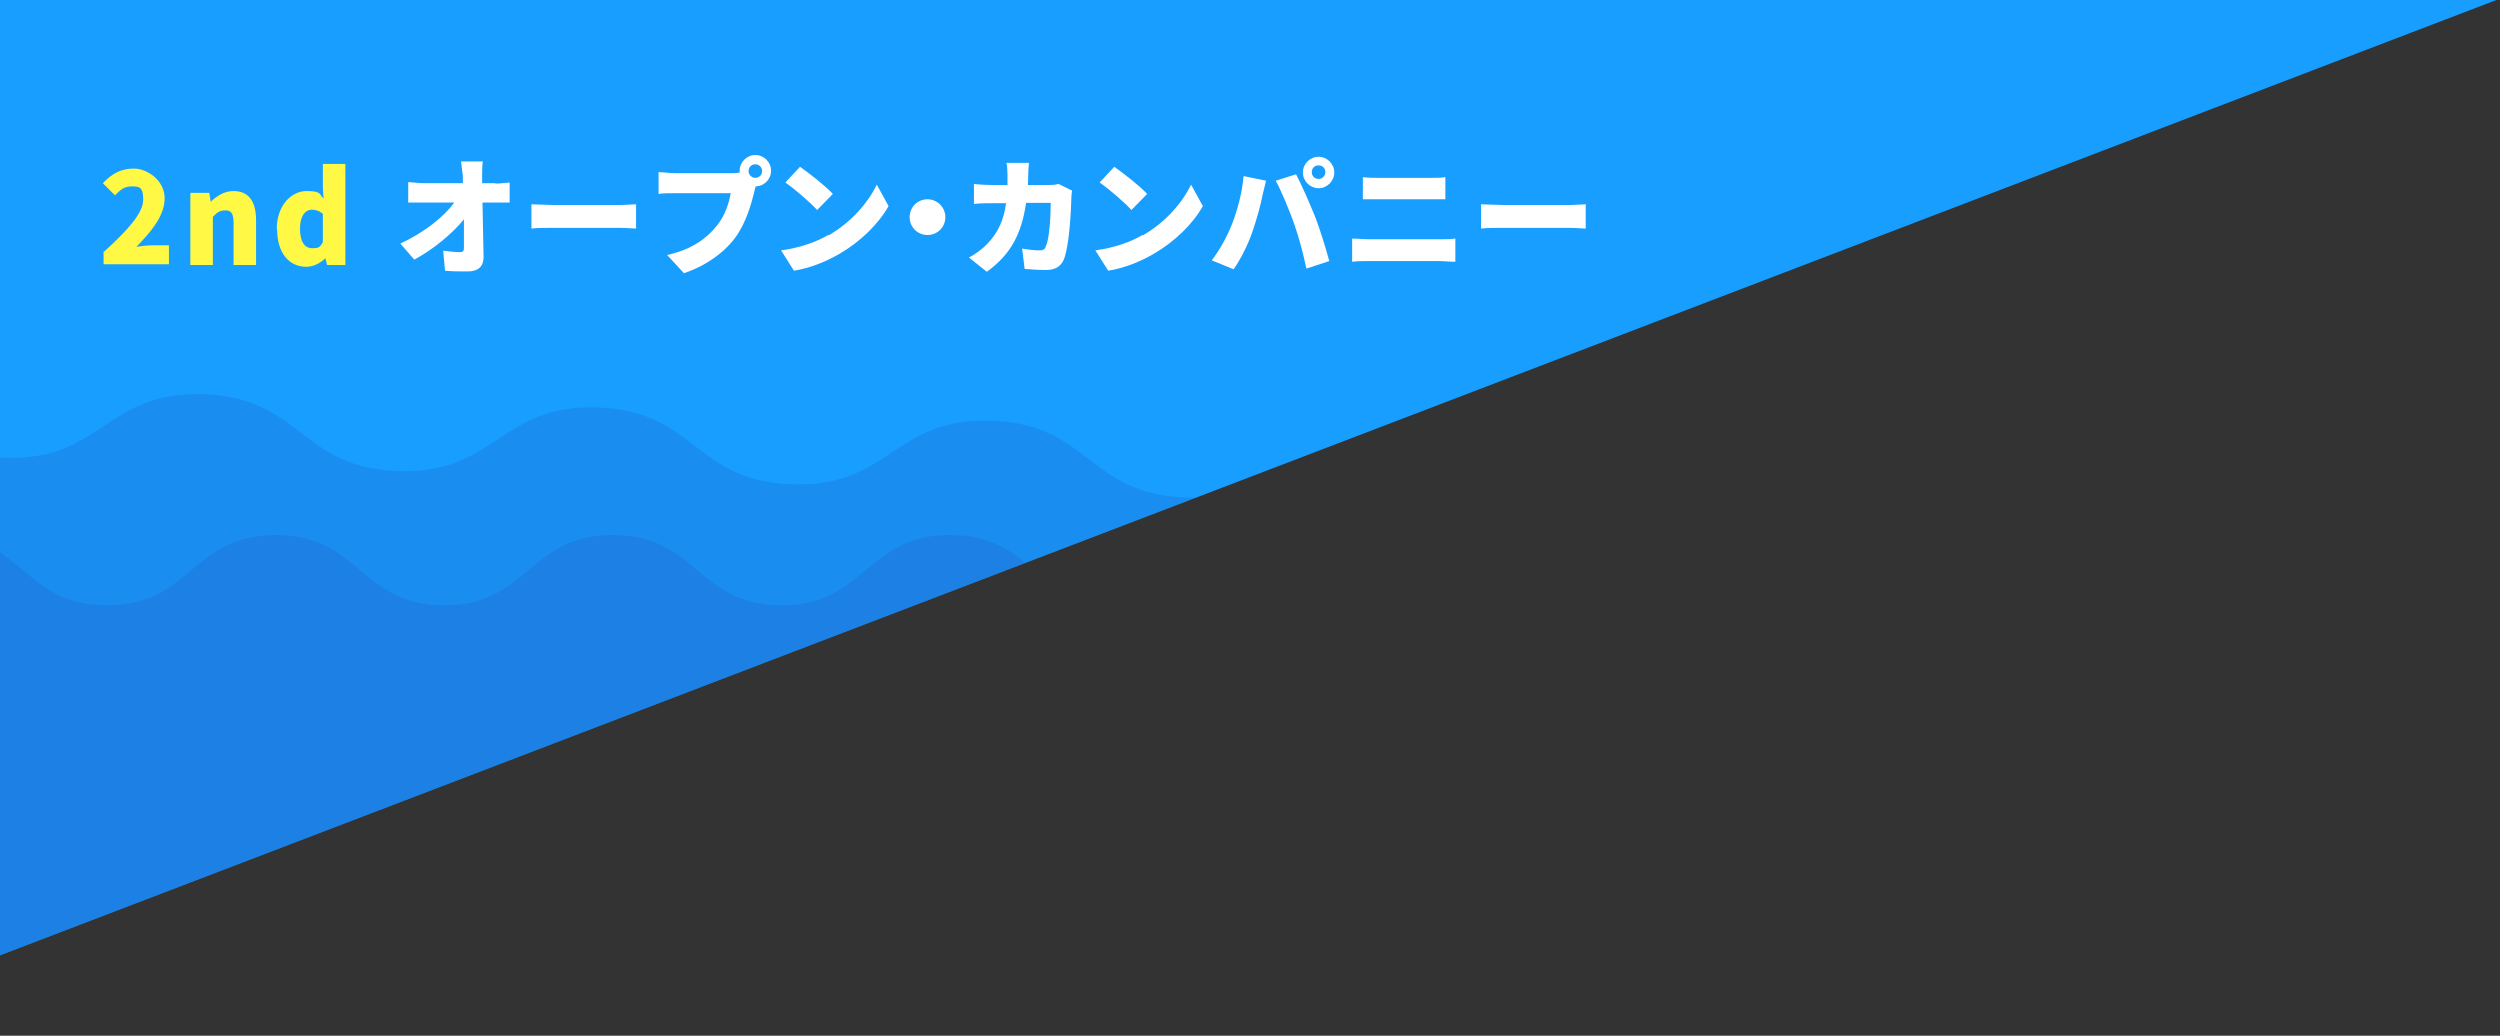
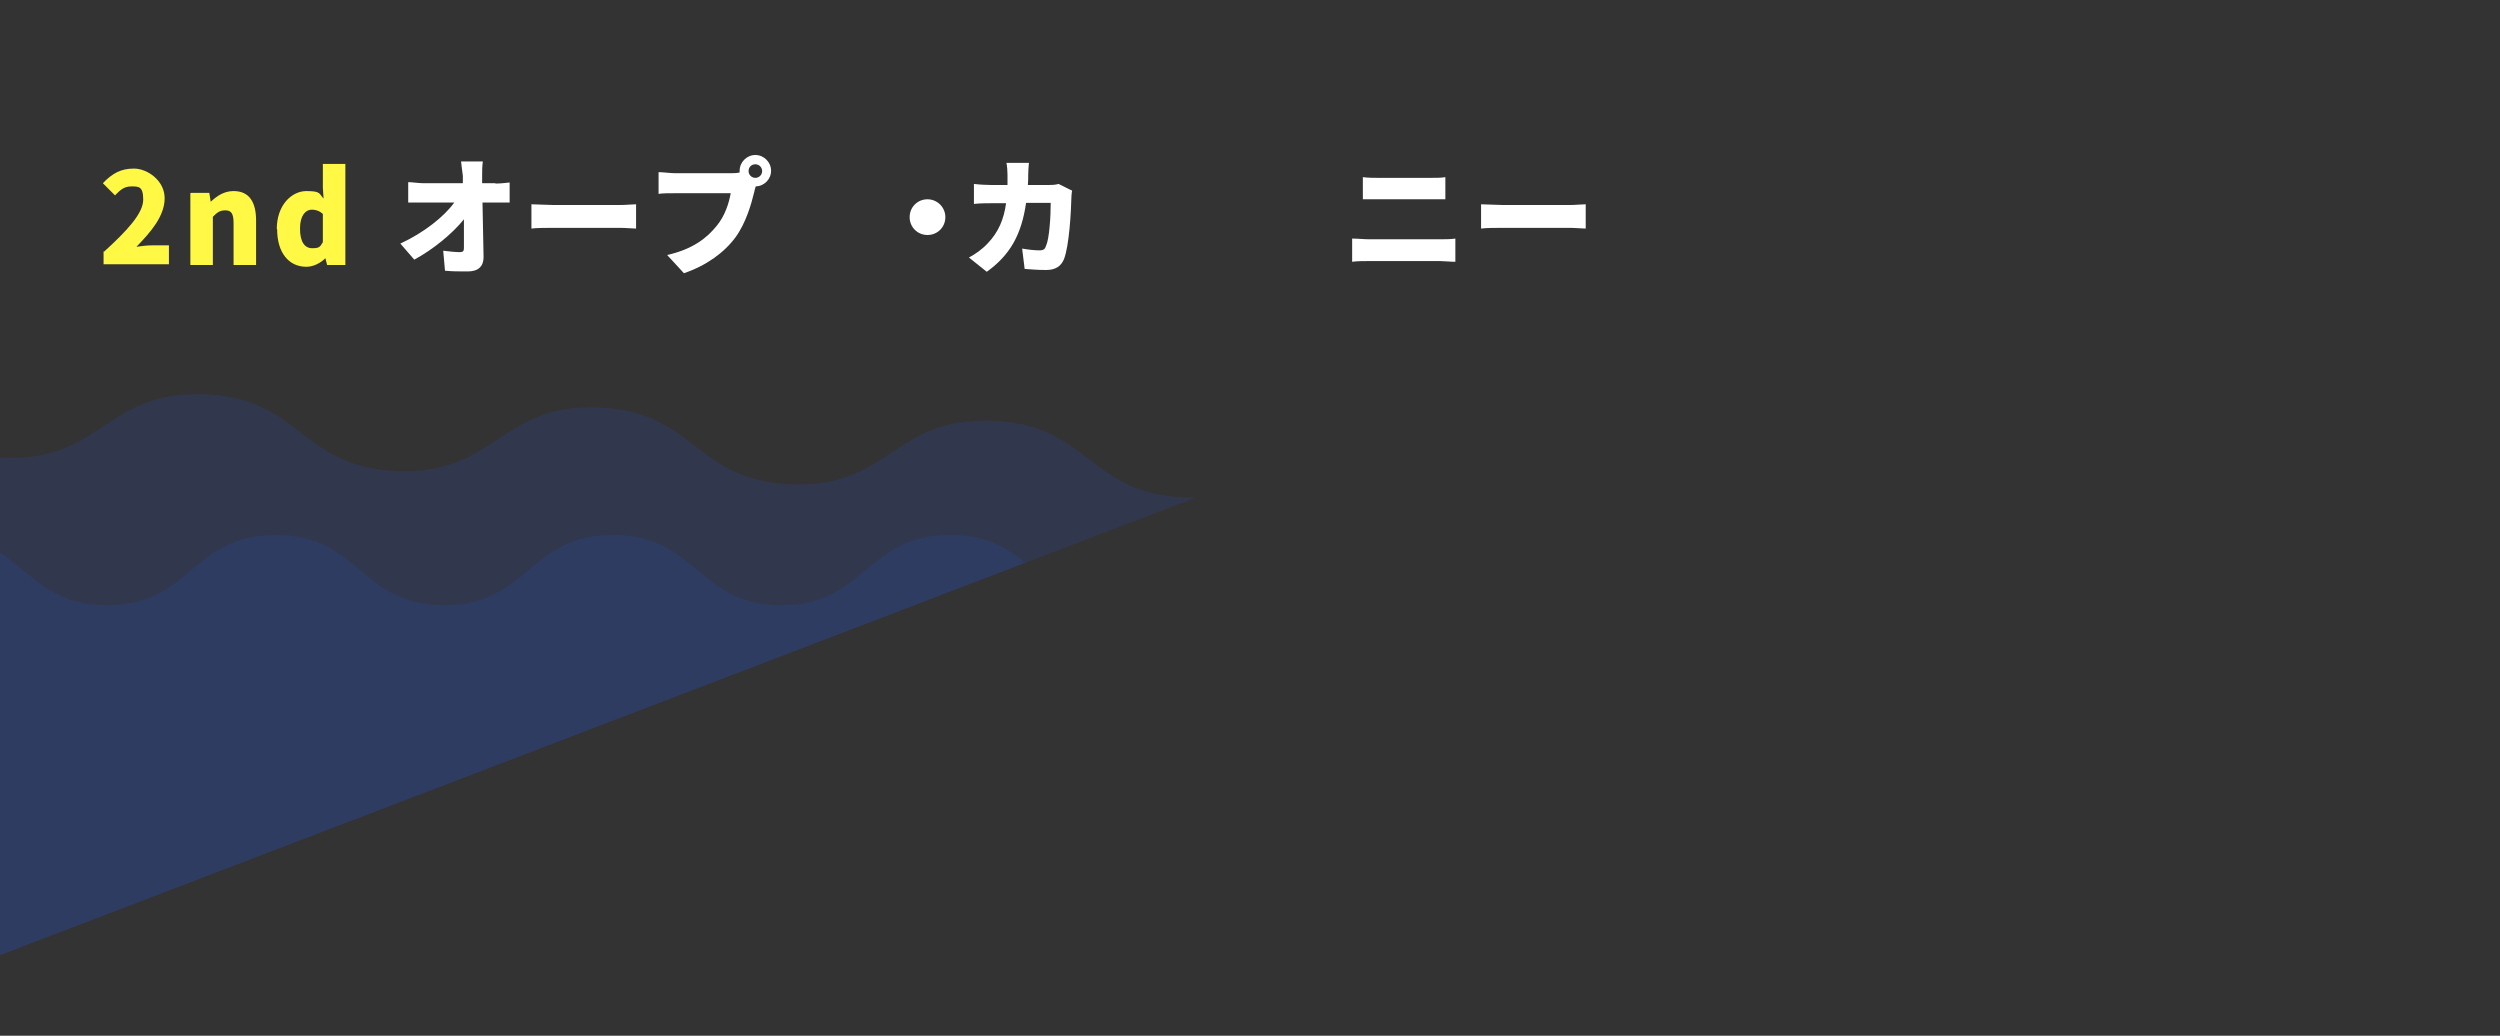
<svg xmlns="http://www.w3.org/2000/svg" version="1.1" viewBox="0 0 700 290">
  <rect x="0" y="0" width="700" height="290" fill="#333333" stroke="none" />
  <defs>
    <style>
      .cls-1 {
        fill: none;
      }

      .cls-2 {
        fill: #fff945;
      }

      .cls-3 {
        fill: #179eff;
      }

      .cls-4 {
        fill: #fff;
      }

      .cls-5 {
        opacity: .2;
      }

      .cls-6 {
        clip-path: url(#clippath);
      }

      .cls-7 {
        fill: #2a4ab5;
      }
    </style>
    <clipPath id="clippath">
      <polygon class="cls-1" points="0 267.5 0 0 699 0 0 267.5" />
    </clipPath>
  </defs>
  <g>
    <g id="_レイヤー_1" data-name="レイヤー_1">
      <g id="_レイヤー_2">
        <g id="_文字">
          <g>
-             <polygon class="cls-3" points="0 267.5 0 0 699 0 0 267.5" />
            <g class="cls-6">
              <g>
                <g class="cls-5">
                  <path class="cls-7" d="M1098.8,163.4c-22.4-16.1-21.5-18.7-49.1-19.7-27.6-.9-28.2,18.7-55.8,17.8s-26.9-20.6-54.5-21.5-28.2,18.7-55.8,17.8-26.9-20.6-54.5-21.5-28.2,18.7-55.8,17.8-26.9-20.6-54.5-21.5-28.2,18.7-55.8,17.8-26.9-20.6-54.5-21.5-28.2,18.7-55.8,17.8-26.9-20.6-54.5-21.5c-27.6-.9-28.2,18.7-55.8,17.8-27.6-.9-28.3-4.6-55.9-5.5s-26.8,2.7-54.4,1.8c-27.6-.9-26.9-20.6-54.5-21.5s-28.2,18.7-55.8,17.8-26.9-20.6-54.5-21.5-28.2,18.7-55.8,17.8c-27.6-.9-26.9-20.6-54.5-21.5-27.6-.9-28.3,18.7-55.8,17.8-27.6-.9-29.6-26.5-56.7-21.4-6.1,1.2,11.7,15.8,11.7,22s-19.6,6.3-19.6,12.5,19.7,6.1,19.7,12.3-19.6,6.3-19.6,12.5,19.7,6.1,19.7,12.3-19.6,6.3-19.6,12.5,19.7,6.1,19.7,12.3-19.6,6.3-19.6,12.5,19.7,6.1,19.7,12.3-19.6,6.3-19.6,12.5,19.7,6.1,19.7,12.3-19.6,6.3-19.6,12.5,19.7,6.1,19.7,12.3-19.6,6.3-19.6,12.5,19.7,6.1,19.7,12.3-19.6,6.3-19.6,12.5,19.7,6.1,19.7,12.3-19.6,6.3-19.6,12.5,19.7,6.1,19.7,12.3-19.6,6.3-19.6,12.5,10.6.8,15.6,4.4c7.3,5.3,2.9,18.1,11.9,18.4s9.6-19.4,18.6-19.1,8.4,19.9,17.4,20.2c9,.3,9.6-19.4,18.6-19.1s8.4,19.9,17.4,20.2c9,.3,9.6-19.4,18.6-19.1s8.4,19.9,17.4,20.2c9,.3,9.6-19.4,18.6-19.1s8.4,19.9,17.4,20.2c9,.3,9.6-19.4,18.6-19.1,9,.3,8.4,19.9,17.4,20.2,9,.3,9.6-19.4,18.6-19.1s8.4,19.9,17.4,20.2c9,.3,9.6-19.4,18.6-19.1s8.4,19.9,17.4,20.2,9.6-19.4,18.6-19.1,8.4,19.9,17.4,20.2c9,.3,9.6-19.4,18.6-19.1s8.4,19.9,17.4,20.2c9,.3,9.6-19.4,18.6-19.1s10.7,21.7,19.5,20c19-3.6,13.9-24.6,32.5-30.2,18.6-5.5,24.2,13.3,42.8,7.8,18.6-5.5,12.9-24.4,31.5-29.9s24.2,13.3,42.8,7.7c18.6-5.5,12.9-24.4,31.5-29.9s24.2,13.3,42.8,7.7c18.6-5.5,12.9-24.4,31.5-29.9s24.2,13.3,42.8,7.7c18.6-5.5,12.9-24.4,31.5-29.9s24.2,13.3,42.8,7.7c18.6-5.5,12.9-24.4,31.5-29.9s24.2,13.3,42.8,7.7c18.6-5.5,12.9-24.4,31.5-29.9s24.2,13.3,42.8,7.7c18.6-5.5,12.9-24.4,31.5-29.9s24.2,13.3,42.8,7.7c18.6-5.5,12.9-24.4,31.5-29.9s24.2,13.3,42.8,7.7c18.6-5.5,12.9-24.4,31.5-29.9s20.9,8.8,40.3,8.2c20.4-.7,46.8-1.6,31.1-12.9h-.9Z" />
                </g>
                <g class="cls-5">
                  <path class="cls-7" d="M873.9,167.6c-19.2-13.8-17.9-17.8-41.5-17.8s-23.6,19.7-47.2,19.7-23.6-19.7-47.2-19.7-23.6,19.7-47.2,19.7-23.6-19.7-47.2-19.7-23.6,19.7-47.2,19.7-23.6-19.7-47.2-19.7-23.6,19.7-47.2,19.7-23.6-19.7-47.2-19.7-23.6,19.7-47.2,19.7-23.6-19.7-47.2-19.7-23.6,19.7-47.2,19.7-23.6-19.7-47.2-19.7-23.6,19.7-47.2,19.7-23.6-19.7-47.2-19.7-23.6,19.7-47.2,19.7-23.6-19.7-47.2-19.7-23.6,19.7-47.2,19.7-23.6-19.7-47.2-19.7-23.6,19.7-47.2,19.7-26.9-25.3-49.7-19.3c-6,1.6,12.4,15.7,12.4,21.9s-19.6,6.3-19.6,12.5,19.7,6.1,19.7,12.3-19.6,6.3-19.6,12.5,19.7,6.1,19.7,12.3-19.6,6.3-19.6,12.5,19.7,6.1,19.7,12.3-19.6,6.3-19.6,12.5,19.7,6.1,19.7,12.3-19.6,6.3-19.6,12.5,19.7,6.1,19.7,12.3-19.6,6.3-19.6,12.5,19.7,6.1,19.7,12.3-19.6,6.3-19.6,12.5,19.7,6.1,19.7,12.3-19.6,6.3-19.6,12.5,19.7,6.1,19.7,12.3-19.6,6.3-19.6,12.5,19.7,6.1,19.7,12.3-19.6,6.3-19.6,12.5,10.6.8,15.6,4.4c7.3,5.3,2.9,18.1,11.9,18.4s9.6-19.4,18.6-19.1,8.4,19.9,17.4,20.2c9,.3,9.6-19.4,18.6-19.1s8.4,19.9,17.4,20.2c9,.3,9.6-19.4,18.6-19.1s8.4,19.9,17.4,20.2c9,.3,9.6-19.4,18.6-19.1s8.4,19.9,17.4,20.2c9,.3,9.6-19.4,18.6-19.1s8.4,19.9,17.4,20.2c9,.3,9.6-19.4,18.6-19.1s8.4,19.9,17.4,20.2c9,.3,9.6-19.4,18.6-19.1s8.4,19.9,17.4,20.2c9,.3,9.6-19.4,18.6-19.1s8.4,19.9,17.4,20.2c9,.3,9.6-19.4,18.6-19.1s8.4,19.9,17.4,20.2c9,.3,9.6-19.4,18.6-19.1s11.5,22.2,20.2,19.9c15.4-4.1,8.1-25,22.7-31.5s22.6,11.5,37.2,5,6.6-24.5,21.2-30.9c14.6-6.5,22.6,11.5,37.2,5s6.6-24.5,21.2-30.9c14.6-6.5,22.6,11.5,37.2,5s6.6-24.5,21.2-30.9c14.6-6.5,22.6,11.5,37.2,5s6.6-24.5,21.2-30.9c14.6-6.5,22.6,11.5,37.2,5,14.6-6.5,6.6-24.5,21.2-30.9,14.6-6.5,22.6,11.5,37.2,5,14.6-6.5,6.6-24.5,21.2-30.9,14.6-6.5,22.6,11.5,37.2,5,14.6-6.5,6.6-24.5,21.2-30.9,14.6-6.5,22.6,11.5,37.2,5,14.6-6.5,6.6-24.5,21.2-30.9,14.6-6.5,22.6,11.5,37.2,5,14.6-6.5,6.6-24.5,21.2-30.9s18.6,7.8,34.5,5.8c15.7-2.1,35.1-5.4,22.2-14.7h0l-1-.2Z" />
                </g>
              </g>
            </g>
            <g>
              <path class="cls-2" d="M29.1,70.5c6.6-6,11-10.8,11-14.6s-1.3-3.7-3.4-3.7-3.2,1.2-4.5,2.5l-3.4-3.4c2.6-2.7,5-4.1,8.7-4.1s8.6,3.3,8.6,8.3-3.9,9.5-7.9,13.6c1.3-.2,3.1-.4,4.3-.4h4.8v5.3h-18.3v-3.6h.1Z" />
              <path class="cls-2" d="M53.5,54h5.1l.4,2.5h0c1.7-1.6,3.7-3,6.4-3,4.4,0,6.3,3.1,6.3,8.2v12.5h-6.3v-11.7c0-2.8-.7-3.6-2.3-3.6s-2.3.6-3.5,1.8v13.5h-6.3v-20.1h0Z" />
              <path class="cls-2" d="M77.5,64.1c0-6.6,4.1-10.6,8.3-10.6s3.5.8,4.8,2.1l-.2-3v-6.7h6.3v28.3h-5.1l-.5-1.9h0c-1.4,1.4-3.4,2.4-5.3,2.4-5,0-8.2-4-8.2-10.5h0ZM90.4,67.8v-7.9c-1-.9-2.1-1.2-3.1-1.2-1.7,0-3.3,1.6-3.3,5.3s1.3,5.5,3.4,5.5,2.2-.4,3-1.7h0Z" />
              <path class="cls-4" d="M138.7,51.4c1.3,0,3.1-.2,4-.3v5.6h-7.6c.1,5.1.2,10.4.3,15.3,0,2.5-1.4,4-4.4,4s-4.2,0-6.4-.2l-.5-5.6c1.6.2,3.4.4,4.6.4s1.2-.5,1.2-1.5v-7.7c-3.2,4-8.7,8.5-13.9,11.3l-3.9-4.5c6.7-3.1,12.3-7.6,15.1-11.5h-8.5c-1.3,0-3.1,0-4.4,0v-5.7c1,0,3,.3,4.3.3h11v-2.1c-.2-1.1-.3-2.6-.5-4h6.1c-.2,1.2-.2,2.8-.2,4v2.1h3.8-.1Z" />
              <path class="cls-4" d="M148.8,57.2c1.4,0,4.4.2,6.1.2h18.8c1.6,0,3.3-.2,4.4-.2v6.8c-.9,0-2.9-.2-4.4-.2h-18.8c-2,0-4.7,0-6.1.2v-6.8Z" />
              <path class="cls-4" d="M204.6,48.5c.6,0,1.6,0,2.5-.2v-.5c0-2.4,2-4.4,4.4-4.4s4.4,2,4.4,4.4-1.9,4.3-4.3,4.4c-.2.5-.3,1.1-.4,1.5-.8,3.3-2.3,8.7-5.3,12.8-3.2,4.3-8.2,7.9-14.4,10l-4.7-5.1c7.1-1.6,11.1-4.7,13.9-8.2,2.3-2.8,3.4-6.3,3.9-9.1h-15.6c-1.7,0-3.7,0-4.6.2v-6.1c1.1,0,3.4.3,4.6.3h15.6ZM213.4,47.9c0-1-.8-1.9-1.9-1.9s-1.9.8-1.9,1.9.9,1.9,1.9,1.9,1.9-.8,1.9-1.9Z" />
-               <path class="cls-4" d="M232,65.9c6.4-3.7,11.1-9.2,13.5-14.2l3.3,6c-2.8,5-7.9,10-13.8,13.4-3.6,2.1-8.2,4-12.7,4.7l-3.6-5.7c5.2-.7,9.8-2.3,13.2-4.3h.1ZM233.2,54.3l-4.4,4.5c-1.9-2.1-6.3-5.9-8.9-7.7l4.1-4.4c2.4,1.7,7.1,5.3,9.2,7.6h0Z" />
              <path class="cls-4" d="M259.7,55.8c2.7,0,5,2.2,5,5s-2.2,5-5,5-5-2.2-5-5,2.2-5,5-5Z" />
              <path class="cls-4" d="M300.2,53.2c-.1.6-.2,1.6-.2,1.9-.1,4.1-.6,13.7-2.1,17.5-.8,1.9-2.3,3-5,3s-4.3-.2-6-.3l-.7-5.7c1.7.3,3.5.5,4.8.5s1.6-.4,1.9-1.3c.9-1.9,1.3-8.1,1.3-12h-6.9c-1.3,9-4.5,14.6-11,19.3l-5-4c1.7-.9,3.6-2.2,5.2-3.9,3.1-3.2,4.6-6.9,5.2-11.3h-4c-1.1,0-3.4,0-5,.2v-5.6c1.6.2,3.6.3,5,.3h4.4v-2.8c0-1-.1-2.6-.3-3.4h6.3c-.1.8-.2,2.5-.2,3.3s0,2-.1,2.9h5.7c.9,0,1.9,0,2.9-.3l3.6,1.8h.2Z" />
-               <path class="cls-4" d="M320,65.9c6.4-3.7,11.1-9.2,13.5-14.2l3.3,6c-2.8,5-7.9,10-13.8,13.4-3.6,2.1-8.2,4-12.7,4.7l-3.6-5.7c5.2-.7,9.8-2.3,13.2-4.3h.1ZM321.2,54.3l-4.4,4.5c-1.9-2.1-6.3-5.9-8.9-7.7l4.1-4.4c2.4,1.7,7.1,5.3,9.2,7.6h0Z" />
-               <path class="cls-4" d="M348.2,49.3l6.3,1.3c-.3,1.1-.8,3.3-1,4.1-.5,2.7-1.8,7.3-2.9,10.4-1.2,3.5-3.4,7.8-5.2,10.3l-6.1-2.5c2.2-2.9,4.3-6.7,5.6-10,1.6-4.1,2.9-8.9,3.3-13.6h0ZM357.2,50.6l5.7-1.8c1.5,2.8,4,8.6,5.3,11.8,1.2,3,3,8.8,4,12.5l-6.4,2.1c-1-4.5-2.1-8.8-3.5-12.7-1.3-3.7-3.6-9.2-5.1-11.9h0ZM369.2,43.9c2.4,0,4.4,2,4.4,4.4s-2,4.4-4.4,4.4-4.4-2-4.4-4.4,2-4.4,4.4-4.4ZM369.2,50.1c1,0,1.9-.8,1.9-1.9s-.8-1.9-1.9-1.9-1.9.8-1.9,1.9.8,1.9,1.9,1.9Z" />
              <path class="cls-4" d="M378.6,66.8c1.5,0,3.4.2,4.8.2h19.8c1.3,0,3,0,4.3-.2v6.5c-1.4,0-3.2-.2-4.3-.2h-19.8c-1.5,0-3.4,0-4.8.2v-6.5ZM381.6,49.6c1.4.2,3.3.2,4.5.2h14.4c1.5,0,3.1,0,4.2-.2v6.2c-1.1,0-2.9,0-4.2,0h-14.3c-1.4,0-3.3,0-4.6,0v-6.2h0Z" />
              <path class="cls-4" d="M414.7,57.2c1.4,0,4.4.2,6.1.2h18.8c1.6,0,3.3-.2,4.4-.2v6.8c-.9,0-2.9-.2-4.4-.2h-18.8c-2,0-4.7,0-6.1.2v-6.8Z" />
            </g>
          </g>
        </g>
      </g>
    </g>
  </g>
</svg>